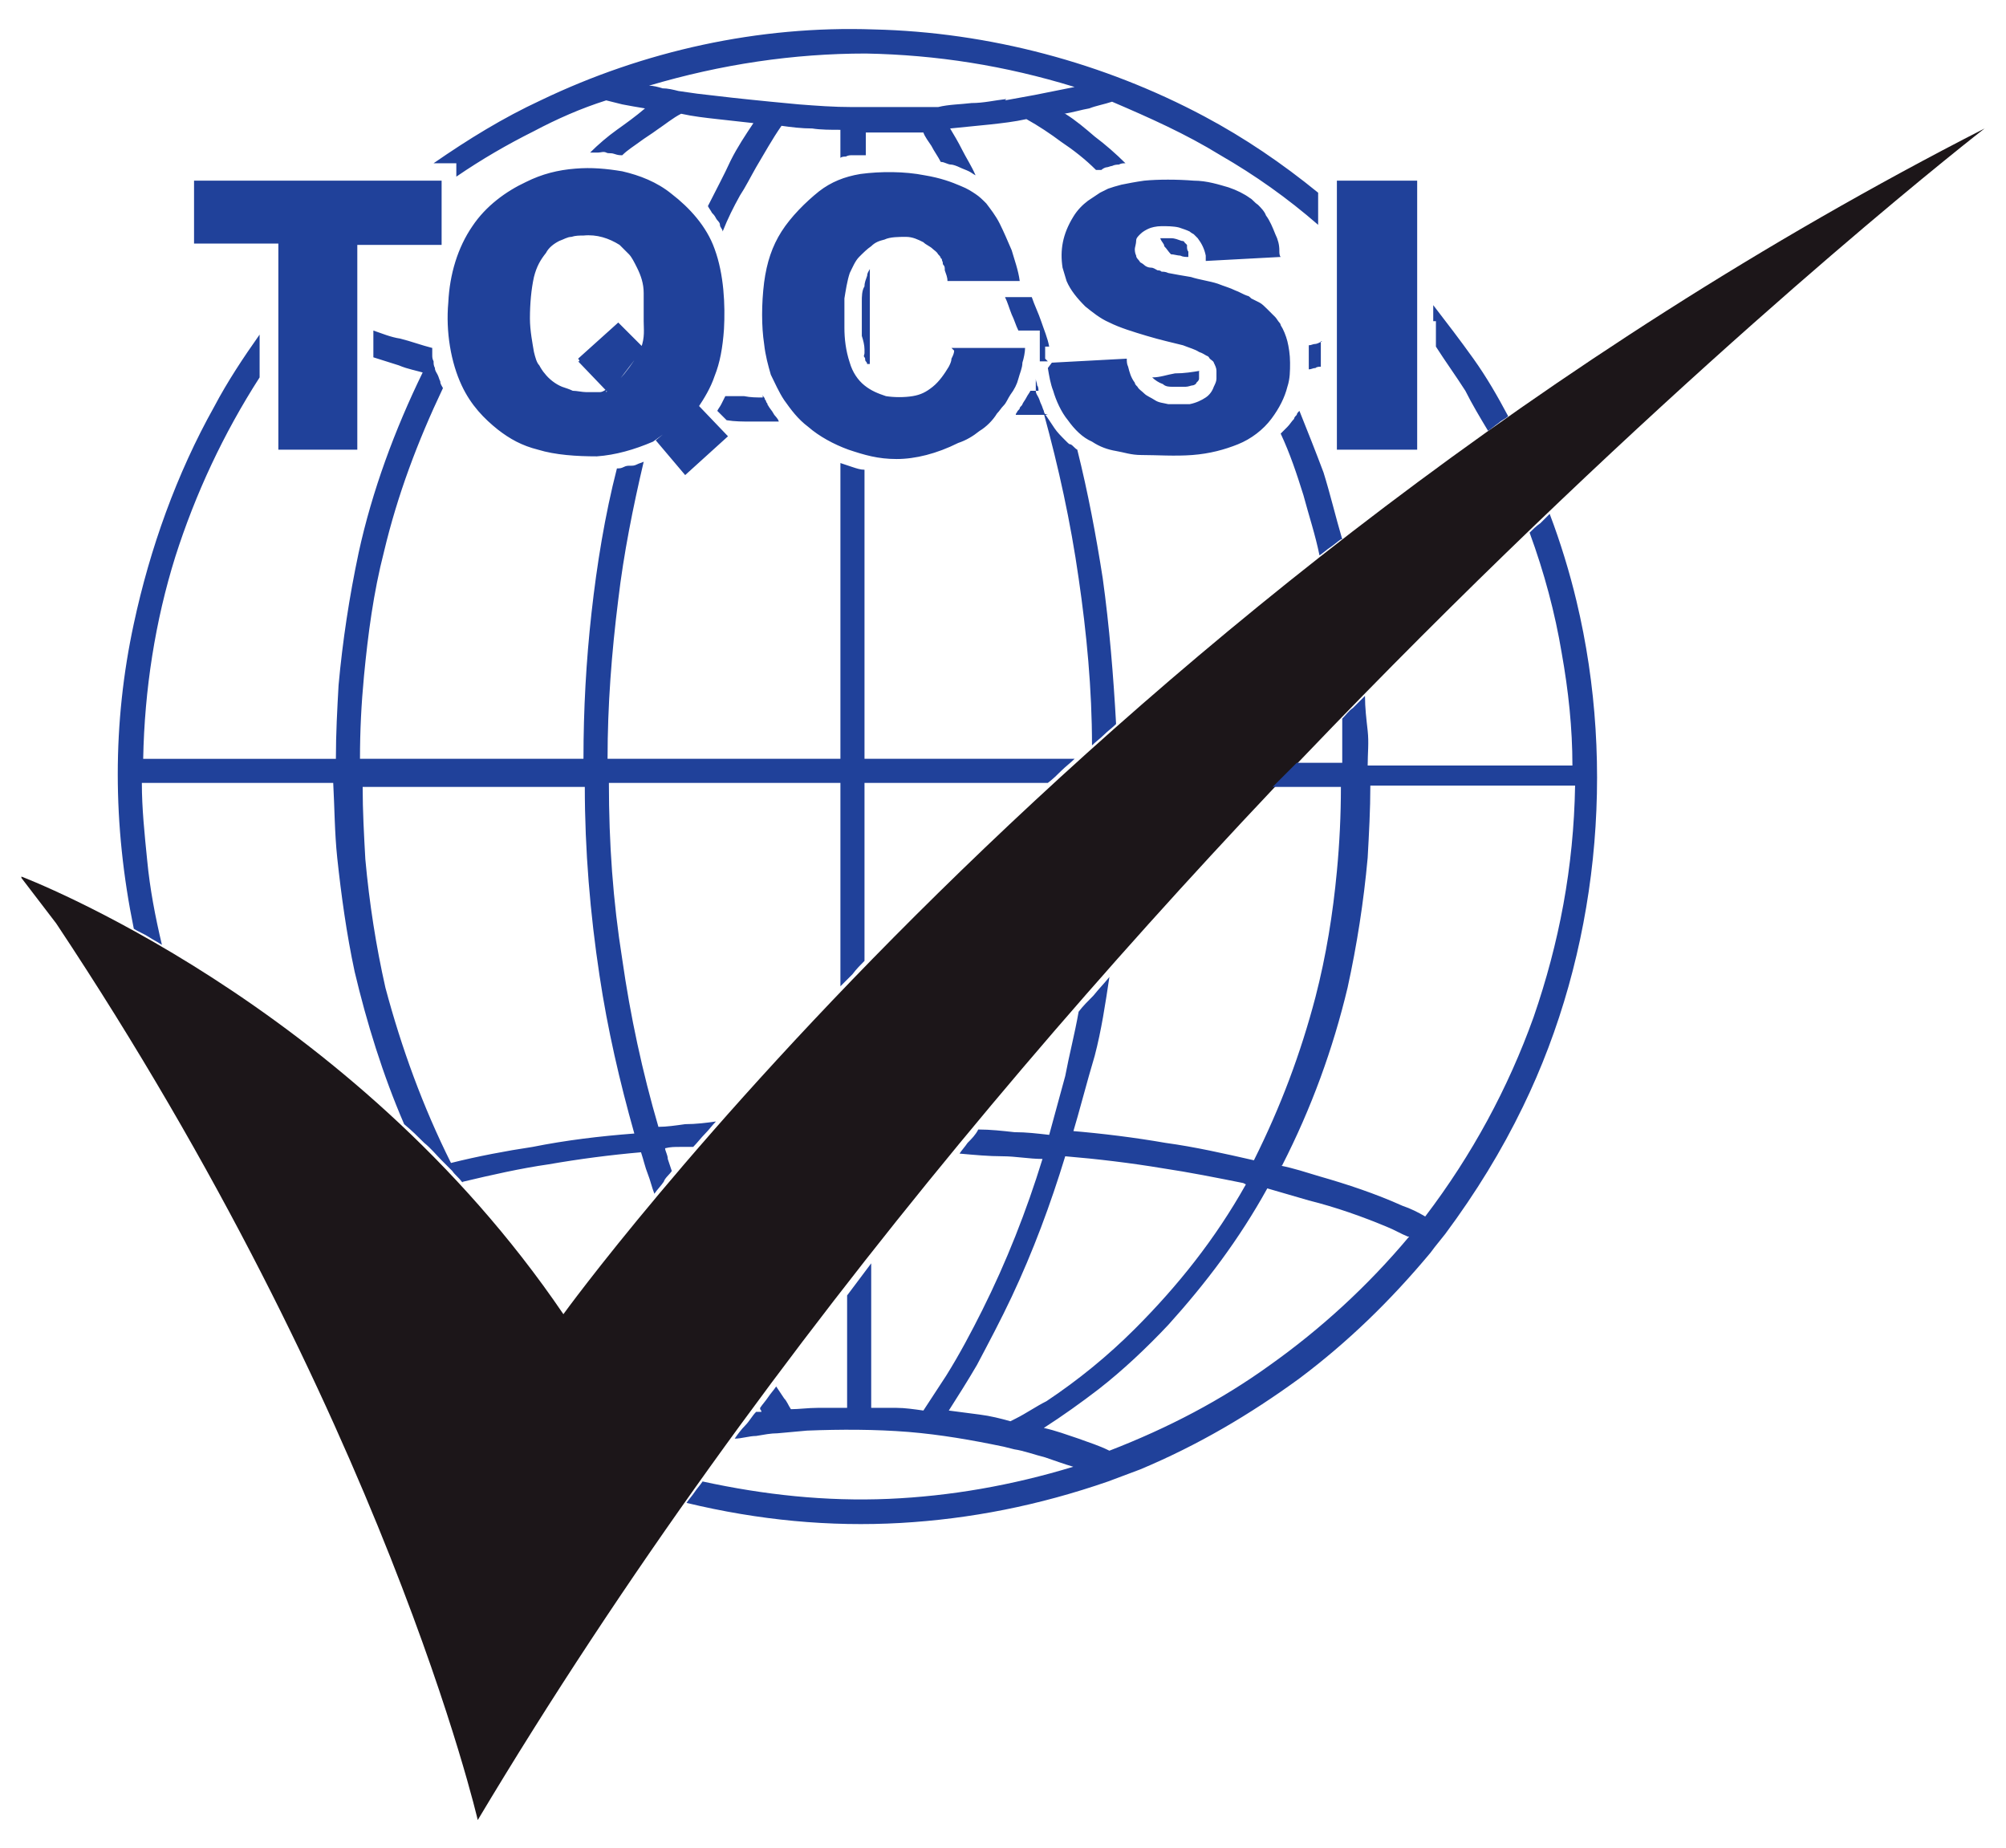
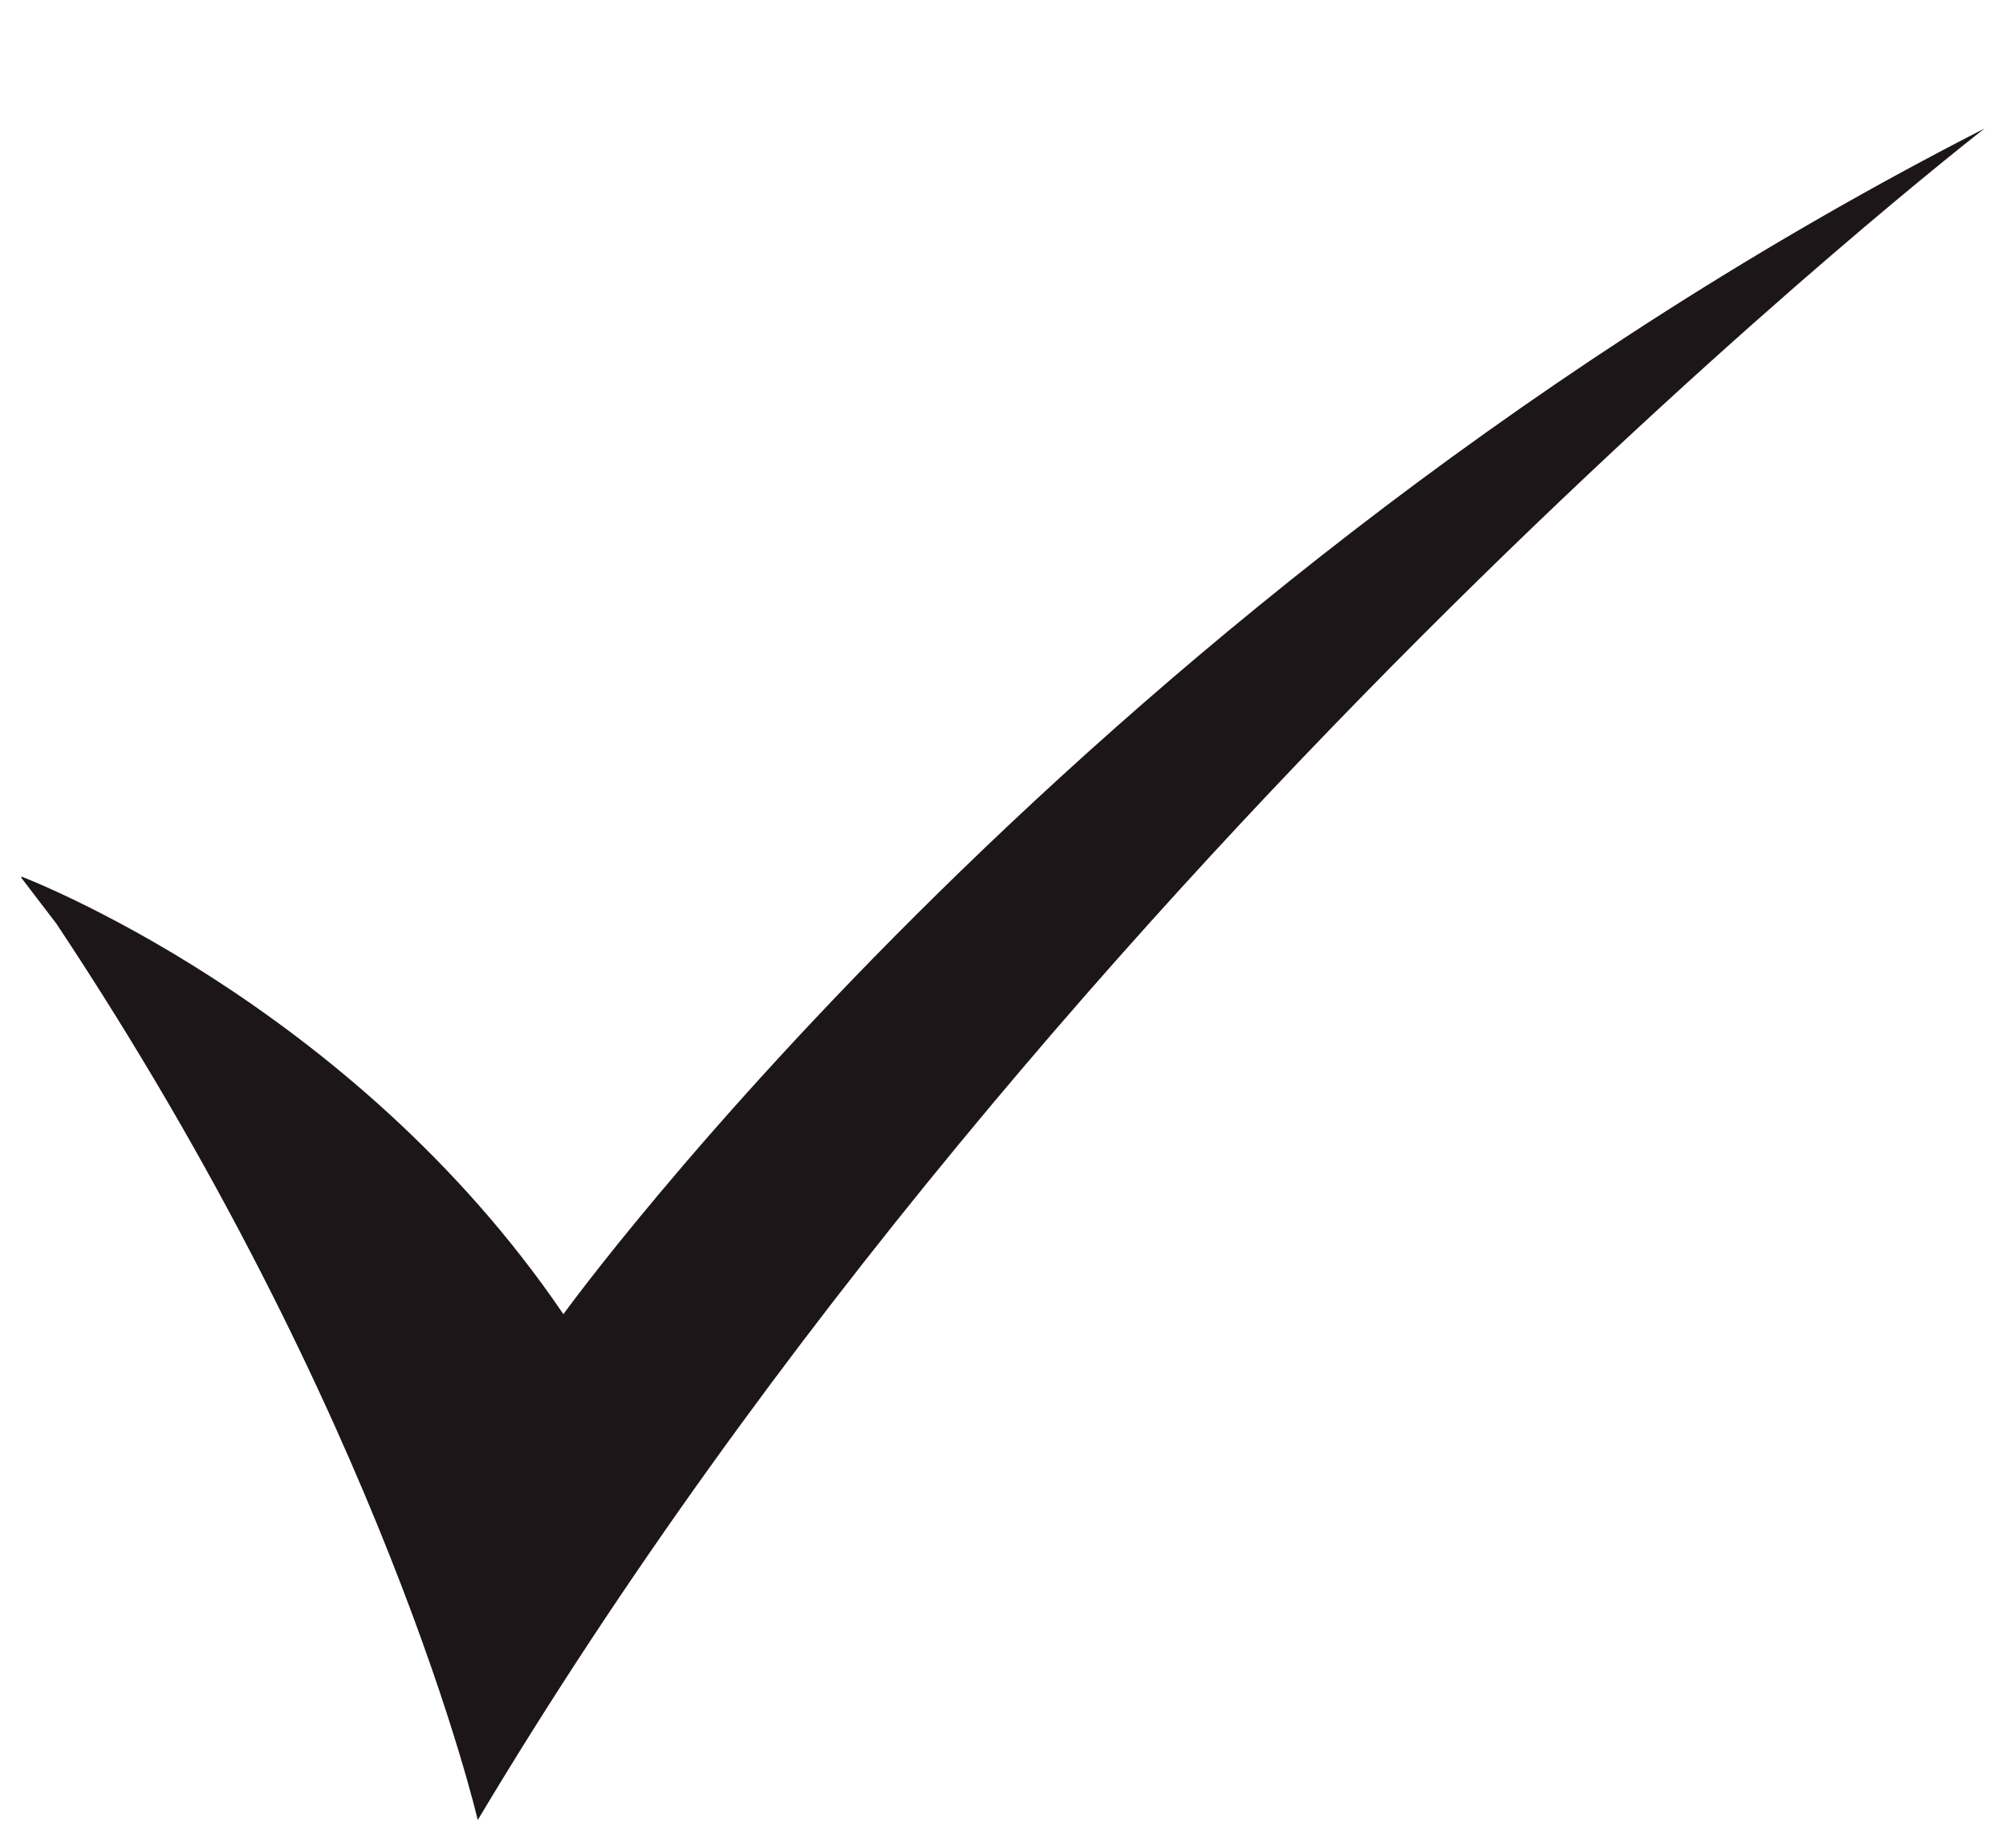
<svg xmlns="http://www.w3.org/2000/svg" version="1.1" viewBox="0 0 149.9 138.1">
  <defs>
    <style>
      .cls-1 {
        fill: #1c1619;
      }

      .cls-2 {
        fill: #20419a;
      }
    </style>
  </defs>
  <g>
    <g id="Layer_1">
      <g>
        <path class="cls-1" d="M1.6,65.5s24.6,9.3,40.5,32.7c0,0,39.3-54.4,106.2-88.6,0,0-69,53.4-112.6,126.4,0,0-6.9-30-31.5-67l-2.6-3.4" />
-         <path class="cls-2" d="M99.9,13.5h6v20.1h-6V13.5ZM71.1,26h5.5c0,.3-.1.8-.2,1.1,0,.4-.2.8-.3,1.2s-.3.8-.6,1.2c-.2.3-.3.6-.5.8-.2.2-.3.4-.5.6-.3.5-.8,1-1.3,1.3-.5.4-1,.7-1.6.9-1.6.8-3.2,1.2-4.6,1.2s-2.4-.3-3.6-.7c-1.1-.4-2.2-1-3-1.7-.8-.6-1.3-1.3-1.8-2-.4-.6-.7-1.3-1-1.9-.2-.7-.4-1.4-.5-2.3-.2-1.3-.2-3,0-4.6.2-1.5.6-2.7,1.3-3.8s1.8-2.2,2.8-3c.9-.7,1.9-1.1,3.1-1.3,1.5-.2,3.3-.2,4.8.1,1.2.2,2,.5,2.7.8.5.2.8.4,1.1.6.3.2.5.4.8.7.3.4.7.9,1,1.5.3.6.6,1.3.9,2,.2.7.5,1.5.6,2.3h-5.4c0-.3-.1-.5-.2-.8,0-.2,0-.3-.1-.4s0-.2-.1-.3c0,0,0-.2-.1-.2,0,0,0,0,0,0,0-.1-.1-.2-.2-.3-.1-.2-.3-.3-.4-.4-.2-.2-.5-.3-.7-.5-.4-.2-.8-.4-1.3-.4-.5,0-1.2,0-1.6.2-.4.1-.7.2-1,.5-.3.2-.6.5-.9.8-.3.3-.5.8-.7,1.2-.2.6-.3,1.3-.4,1.9,0,.7,0,1.5,0,2.2,0,.8.1,1.7.4,2.6.2.7.6,1.3,1.1,1.7.5.4,1,.6,1.6.8.6.1,1.4.1,2,0,.6-.1,1-.3,1.5-.7.5-.4.9-1,1.2-1.5.1-.2.2-.4.2-.6.1-.2.2-.4.2-.6M14.4,13.5h18.6v4.8h-6.3v15.3h-5.9v-15.4h-6.3v-4.7M48.1,26l-2.6,3.4-2.3-2.4h.1c0-.1-.1-.2-.1-.2l3-2.7,2,2M49,32.9l3.2-2.6,2.2,2.3-3.2,2.9-2.2-2.6M78.3,31c-.3,0-.8,0-1.1,0-.4,0-.9,0-1.3,0,0,0,0-.1.1-.2,0-.1.2-.2.2-.3,0-.1.2-.2.2-.3.1-.2.2-.3.3-.5.1-.2.2-.3.3-.5h.6c0-.1,0-.3-.1-.4,0-.2-.1-.3-.1-.5h0c0,0,0,0,0,.2s0,.2,0,.3,0,.2,0,.2,0,.2,0,.2c0,.2.1.3.2.5s.1.3.2.5.1.3.2.5c0,.1.1.3.2.4.2.3.4.6.6.9.2.3.5.6.8.9s.3.3.4.3c.2.1.3.3.5.4.8,3.2,1.4,6.4,1.9,9.6.5,3.6.8,7.3,1,10.9-.3.3-.6.5-.9.8s-.6.5-.9.8c0-4.2-.4-8.4-1-12.5-.6-4.2-1.5-8.3-2.6-12.3M107.1,24v-1.2c1,1.3,2,2.6,3,4s1.8,2.8,2.6,4.3c-.2.2-.5.3-.7.5-.3.2-.5.4-.8.6-.6-1-1.2-2-1.7-3-.7-1.1-1.5-2.2-2.2-3.3v-1.9M31.8,27.9c-.6-.2-1.3-.3-2-.6-.6-.2-1.3-.4-1.9-.6v-2c.6.2,1.3.5,2,.6.8.2,1.6.5,2.4.7,0,.2,0,.3,0,.5,0,.2,0,.3.1.5,0,.2,0,.3.1.5,0,.2.1.3.2.5s.1.3.2.5c0,.2.1.3.2.5-1.9,4-3.4,8-4.4,12.2-.8,3.1-1.2,6.2-1.5,9.3-.2,2.1-.3,4.1-.3,6.2h16.7c0-3.7.2-7.3.6-10.9s1-7.3,1.9-10.8c.2,0,.3,0,.5-.1s.3-.1.5-.1c.2,0,.3,0,.5-.1s.3-.1.5-.2c-.8,3.4-1.5,6.9-1.9,10.3-.5,4-.8,7.9-.8,11.9h17.4v-22.1c.3.1.6.2.9.3s.6.2.9.2v21.6h15.7c-.3.3-.7.6-1,.9s-.6.6-1,.9h-13.7v13.3c-.3.3-.6.6-.9,1-.3.3-.6.6-.9.9v-15.2h-17.3c0,4.5.3,8.8,1,13.2.6,4.2,1.5,8.4,2.7,12.5.6,0,1.3-.1,2-.2.8,0,1.6-.1,2.3-.2-.3.3-.5.6-.8.9-.3.3-.6.7-.9,1-.3,0-.6,0-1,0s-.7,0-1.1.1c0,.2.2.5.2.8.1.3.2.6.3.9-.2.3-.5.5-.6.8-.2.3-.5.6-.7.9-.2-.5-.3-1-.5-1.5-.2-.5-.3-1-.5-1.6-2.3.2-4.6.5-6.9.9-2.1.3-4.3.8-6.4,1.3,0,0,0,0,0,.1s0,0,0,.1q0,0,0-.1t-.1-.1c-.2-.3-.5-.5-.7-.8-.2-.2-.5-.5-.8-.8-.4-.4-.8-.9-1.3-1.3-.5-.5-.9-.9-1.5-1.4-1.6-3.7-2.8-7.6-3.7-11.4-.6-2.8-1-5.7-1.3-8.5-.2-1.9-.2-3.8-.3-5.6h-14.3c0,1.9.2,3.8.4,5.8.2,2.1.6,4.2,1.1,6.3-.3-.2-.7-.4-1-.6-.3-.2-.8-.4-1.1-.6-1.6-7.8-1.6-15.4,0-22.8,1.2-5.6,3.2-11.2,6-16.2,1-1.9,2.2-3.7,3.4-5.4v3.2c-2.7,4.2-4.8,8.7-6.3,13.4-1.5,4.8-2.3,9.9-2.4,15.1h14.4c0-1.9.1-3.7.2-5.5.3-3.3.8-6.6,1.5-9.9,1-4.6,2.7-9.2,4.8-13.5M79.6,8.5c.8.5,1.5,1.1,2.2,1.7.8.6,1.6,1.3,2.3,2-.2,0-.3,0-.5.1-.1,0-.3,0-.5.1-.1,0-.3.1-.4.1-.1,0-.3.1-.4.2,0,0-.1,0-.2,0s-.1,0-.2,0c-.8-.8-1.7-1.5-2.6-2.1-.8-.6-1.7-1.2-2.6-1.7-.9.2-1.8.3-2.7.4-1,.1-2,.2-3,.3.3.5.6,1,.9,1.6.3.6.7,1.2,1,1.9-.2-.1-.3-.2-.5-.3-.2-.1-.5-.2-.7-.3s-.5-.2-.6-.2c-.3,0-.5-.2-.8-.2-.2-.4-.5-.8-.7-1.2-.2-.3-.5-.7-.6-1-.7,0-1.4,0-2,0h-2.3v1.7c-.2,0-.3,0-.5,0s-.3,0-.5,0c-.2,0-.3,0-.5.1-.1,0-.3,0-.4.1v-2.1c-.7,0-1.5,0-2.1-.1-.8,0-1.6-.1-2.3-.2-.7,1-1.3,2.1-1.9,3.1-.4.7-.8,1.5-1.2,2.1-.5.9-.9,1.7-1.3,2.7,0-.2-.2-.3-.2-.5,0-.2-.2-.3-.3-.5s-.2-.3-.3-.4c-.1-.2-.2-.3-.3-.5.6-1.2,1.2-2.3,1.7-3.4.5-1,1.1-1.9,1.7-2.8-.9-.1-1.8-.2-2.7-.3s-1.8-.2-2.7-.4c-.6.3-1.2.8-1.8,1.2-.4.3-.9.6-1.3.9s-.9.6-1.3,1c-.2,0-.3,0-.6-.1s-.4,0-.6-.1-.4,0-.6,0-.4,0-.6,0c.6-.6,1.3-1.2,2-1.7s1.4-1,2.1-1.6c-.6-.1-1.2-.2-1.7-.3-.4-.1-.8-.2-1.2-.3h0c-1.9.6-3.7,1.4-5.4,2.3-2,1-3.9,2.1-5.8,3.4v-1h-1.7c2.6-1.8,5.2-3.4,8-4.7,7.7-3.7,16.3-5.6,24.9-5.3,8.6.2,17.2,2.5,24.7,6.5,3,1.6,5.8,3.5,8.5,5.7v2.4c-2.3-2-4.7-3.7-7.3-5.2-2.6-1.6-5.3-2.8-8.1-4-.6.2-1.2.3-1.7.5-.6.1-1.2.3-1.9.4M75.1,7.5l2.2-.4h0s0,0,0,0c.5-.1,1-.2,1.5-.3s1-.2,1.5-.3c-5.2-1.6-10.3-2.4-15.6-2.5-5.4,0-10.8.8-16.2,2.4.3,0,.7.1,1,.2.4,0,.8.1,1.2.2l1.4.2c.9.1,1.7.2,2.6.3.9.1,1.9.2,2.9.3l2.1.2c1.3.1,2.6.2,4,.2,1.4,0,2.8,0,4.2,0h2.2c.8-.2,1.7-.2,2.5-.3.9,0,1.7-.2,2.6-.3M78.4,27h-.7c0-.1,0-.3,0-.5s0-.4,0-.6v-1.2c.1,0-1.6,0-1.6,0-.2-.4-.3-.8-.5-1.2-.2-.5-.3-.9-.5-1.3h2c.2.6.5,1.2.7,1.8.2.6.5,1.3.6,1.9h-.3v.9c0,0,.2.2.2.2M64.8,27.2c0,0,0-.1-.1-.2s0-.2-.1-.3,0-.2,0-.3c0-.1,0-.2,0-.3,0-.3-.1-.7-.2-1,0-.3,0-.6,0-.9v-.9c0-.2,0-.5,0-.8,0-.3,0-.8.2-1.1,0-.3.1-.5.2-.8,0-.2.1-.3.2-.5v7.1M100.2,40.3c-.3.2-.5.4-.8.6s-.5.4-.8.6c-.3-1.5-.8-3-1.2-4.5-.5-1.6-1-3.1-1.7-4.6.2-.2.3-.3.5-.5.2-.2.3-.4.5-.6,0-.1.1-.2.2-.3,0-.1.1-.2.2-.3.6,1.5,1.2,3,1.8,4.6.5,1.6.9,3.3,1.4,5M86.9,17.8h.6c.3,0,.5.1.8.2,0,0,.2,0,.2.1,0,0,.1.1.2.2,0,0,0,0,0,.1s0,.1,0,.1c0,0,0,.2.1.3,0,0,0,.1,0,.2s0,.1,0,.2c-.2,0-.4,0-.6-.1-.2,0-.5-.1-.7-.1-.2-.2-.3-.4-.5-.6,0-.2-.2-.3-.3-.6M95.7,87.1c1,.2,1.9.5,2.9.8,2.1.6,4.2,1.3,6.2,2.2.6.2,1.2.5,1.7.8,3.5-4.6,6.2-9.6,8.1-14.9,1.9-5.5,3-11.2,3.1-17.3h-15.3c0,1.8-.1,3.6-.2,5.4-.3,3.3-.8,6.5-1.5,9.7-1.1,4.6-2.7,9-4.9,13.3M105.2,92.4c-.5-.2-1-.5-1.5-.7-1.9-.8-3.9-1.5-5.9-2-1-.3-2.1-.6-3.1-.9-2.1,3.8-4.6,7.1-7.4,10.2-1.6,1.7-3.4,3.4-5.2,4.8-1.3,1-2.7,2-4.1,2.9.9.2,1.7.5,2.6.8.8.3,1.5.5,2.3.9,4.4-1.7,8.4-3.8,12-6.4,3.8-2.7,7.3-5.9,10.4-9.6M92.9,88.4c-2-.4-4-.8-6-1.1-2.4-.4-4.9-.7-7.3-.9-1.1,3.6-2.4,7.1-4,10.5-.8,1.7-1.7,3.4-2.6,5.1-.7,1.2-1.4,2.3-2.1,3.4.8.1,1.5.2,2.3.3.8.1,1.6.3,2.3.5l.4-.2c.8-.4,1.5-.9,2.3-1.3,2.4-1.6,4.6-3.4,6.6-5.4,3.2-3.2,6-6.7,8.3-10.8M80,84.5c2.4.2,4.8.5,7.1.9,2.2.3,4.4.8,6.6,1.3,2-4,3.5-8,4.6-12.2.8-3.1,1.3-6.2,1.6-9.4.2-2.1.3-4.2.3-6.3h-5.1c.3-.3.6-.6.9-.9s.6-.6.9-.9h3.4c0-.5,0-1,0-1.6,0-.6,0-1.2,0-1.7.3-.3.5-.6.8-.8.3-.3.6-.6.9-.9,0,.9.1,1.7.2,2.6s0,1.7,0,2.6h15.3c0-2.8-.3-5.6-.8-8.4-.5-3-1.3-6-2.4-9,.2-.2.5-.5.8-.7.2-.2.5-.5.7-.7.8,2.1,1.5,4.4,2,6.5,3,12.5,1.6,26.3-4,37.8-1.6,3.3-3.5,6.4-5.8,9.5l-.4.5-.4.5-.3.4c-3,3.6-6.2,6.7-9.8,9.4-3.7,2.7-7.6,5-11.9,6.8h0l-2.4.9c-5.2,1.8-10.3,2.8-15.5,3.1-5.3.3-10.6-.2-16-1.5.2-.3.4-.5.6-.8s.4-.5.6-.8c4.6,1,9.2,1.5,13.9,1.3,4.6-.2,9.2-1,13.8-2.4-.7-.2-1.5-.5-2.1-.7-.8-.2-1.6-.5-2.3-.6l-.8-.2c-2.4-.5-4.7-.9-7.1-1.1-2.5-.2-5.1-.2-7.6-.1l-2.2.2c-.5,0-1,.1-1.6.2-.5,0-1.1.2-1.6.2.2-.3.5-.7.8-1s.5-.7.8-1h.4c0,0,0-.1-.1-.2,0,0,0,0,0-.1.2-.3.4-.5.6-.8s.4-.5.6-.8c.2.3.4.6.6.9.2.2.3.5.5.8.6,0,1.3-.1,2-.1.8,0,1.5,0,2.2,0v-8.4c.3-.4.6-.8.9-1.2.3-.4.6-.8.9-1.2v10.8c.6,0,1.2,0,1.9,0,.6,0,1.3.1,2,.2l1.7-2.6c1-1.6,1.9-3.3,2.7-4.9,1.8-3.6,3.3-7.4,4.5-11.3-1,0-2-.2-3-.2-1,0-2.1-.1-3.2-.2.2-.3.4-.5.6-.8.3-.3.6-.6.8-1,.9,0,1.8.1,2.7.2.9,0,1.7.1,2.6.2.4-1.5.8-2.9,1.2-4.4.3-1.6.7-3.1,1-4.8.3-.4.7-.8,1.1-1.2.4-.5.8-.9,1.2-1.4-.3,2-.6,4-1.1,5.9-.6,2-1.1,4-1.7,6M33.7,86.9c2-.5,4.1-.9,6.1-1.2,2.5-.5,5-.8,7.6-1-1.1-3.9-2-7.8-2.6-11.8-.7-4.6-1.1-9.4-1.1-14.1h-16.6c0,1.8.1,3.6.2,5.4.3,3.3.8,6.5,1.5,9.6,1.2,4.5,2.8,8.9,4.9,13.1M98.7,25.5v1.9c-.1,0-.3,0-.4.1-.2,0-.3.1-.5.1v-1.2c0-.2,0-.4,0-.6.2,0,.3-.1.5-.1.1,0,.3-.1.5-.2M89.6,27.7h0v.2h0v.2c0,0,0,.1,0,.2,0,0,0,.1-.1.2q0,0-.1.1h0c0,.1-.2.2-.3.2s-.3.1-.5.1-.3,0-.5,0h-.5c-.2,0-.5,0-.7-.2-.3-.1-.6-.3-.8-.5.6,0,1.1-.2,1.7-.3.7,0,1.3-.1,1.9-.2M57,29.5c0,0,0,.1.1.2s0,.1.1.2,0,.1.1.2,0,.1.1.2c.1.2.3.4.4.6s.3.3.4.6c-.6,0-1.3,0-2,0s-1.3,0-1.9-.1l-.7-.7c.1-.2.2-.3.3-.5.1-.2.2-.4.3-.6.5,0,.9,0,1.4,0,.5.1.9.1,1.4.1M45.3,29.3c.6-.4,2.1-2.1,2.6-3.3.3-.8.2-1.4.2-2,0-.6,0-1.4,0-2.1,0-.7-.2-1.3-.5-1.9-.2-.4-.4-.8-.6-1s-.5-.5-.7-.7c-.8-.5-1.7-.8-2.7-.7-.3,0-.6,0-.9.1-.3,0-.6.2-.9.3-.4.2-.8.5-1,.9-.4.5-.7,1-.9,1.8-.2.9-.3,2-.3,3.1,0,.9.2,1.9.3,2.5.1.4.2.8.4,1,.1.2.3.5.4.6.3.4.8.8,1.3,1,.3.1.6.2.8.3.3,0,.7.1,1,.1h.3c.2,0,.5,0,.7,0,.1,0,.2,0,.5-.2M52.1,30.6h0l-3.3,2.4c-1.4.6-2.8,1-4.2,1.1-1.5,0-3.1-.1-4.4-.5-1.2-.3-2.1-.8-3-1.5-1-.8-2-1.8-2.7-3.3-.8-1.7-1.2-4-1-6.2.1-2.1.7-4.1,1.8-5.7,1-1.5,2.5-2.6,4-3.3,1.2-.6,2.4-.9,3.7-1,1.2-.1,2.3,0,3.5.2,1.3.3,2.6.8,3.7,1.7,1.3,1,2.6,2.4,3.2,4.1.7,1.9.8,4.2.7,6-.1,1.4-.3,2.5-.7,3.5-.3.9-.8,1.7-1.2,2.3M78.6,27.1l5.6-.3c0,.2,0,.4.1.6.1.4.2.8.5,1.2,0,.1.1.2.2.3.1.2.3.3.5.5.2.2.5.3.8.5s.6.2,1,.3c.5,0,1,0,1.6,0,.5-.1.9-.3,1.2-.5s.5-.5.6-.8c.1-.2.2-.4.2-.6v-.6c0-.2-.1-.4-.2-.6,0-.1-.2-.2-.3-.3,0,0-.1-.2-.2-.2-.2-.1-.3-.2-.6-.3-.3-.2-.7-.3-1.2-.5-.8-.2-1.7-.4-2.7-.7s-2-.6-2.8-1c-.7-.3-1.3-.8-1.8-1.2-.6-.6-1.1-1.2-1.4-1.9-.1-.3-.2-.7-.3-1-.2-1.3,0-2.5.8-3.8.3-.5.7-.9,1.1-1.2.3-.2.6-.4.9-.6.2-.1.4-.2.6-.3.3-.1.6-.2,1-.3.5-.1,1-.2,1.7-.3,1-.1,2.5-.1,3.7,0,1,0,1.9.3,2.6.5.6.2,1.2.5,1.6.8.2.1.3.3.6.5.2.2.5.5.6.8.3.4.5.9.7,1.4.2.4.3.8.3,1.2,0,.2,0,.4.1.5l-5.6.3c0-.1,0-.3,0-.4-.1-.5-.3-.9-.6-1.3-.1-.1-.2-.2-.3-.3,0,0-.2-.1-.3-.2-.2-.1-.5-.2-.8-.3-.4-.1-.9-.1-1.3-.1-.4,0-.8.1-1,.2-.2.1-.4.2-.6.4s-.3.3-.3.5c0,.2-.1.5-.1.6s0,.3.1.5c0,.2.2.3.3.5,0,0,.2.1.3.2s.3.2.5.2.3.1.5.2c.1,0,.2,0,.3.1.1,0,.3,0,.5.1.5.1,1.1.2,1.7.3.6.2,1.4.3,2,.5.5.2.9.3,1.3.5.3.1.6.3.9.4.1,0,.2.1.3.2.2.1.4.2.6.3.2.1.4.3.6.5.2.2.4.4.6.6.1.1.2.3.3.4s.1.2.1.2c.2.3.4.8.5,1.2s.2,1,.2,1.6,0,1.2-.2,1.8c-.2.8-.6,1.6-1.2,2.4-.6.8-1.5,1.5-2.5,1.9s-2.1.7-3.4.8c-1.3.1-2.7,0-3.8,0-.8,0-1.3-.2-1.9-.3s-1.2-.3-1.8-.7c-.7-.3-1.3-.9-1.8-1.6-.5-.6-.9-1.5-1.1-2.2-.2-.5-.3-1.1-.4-1.7" />
      </g>
    </g>
  </g>
</svg>